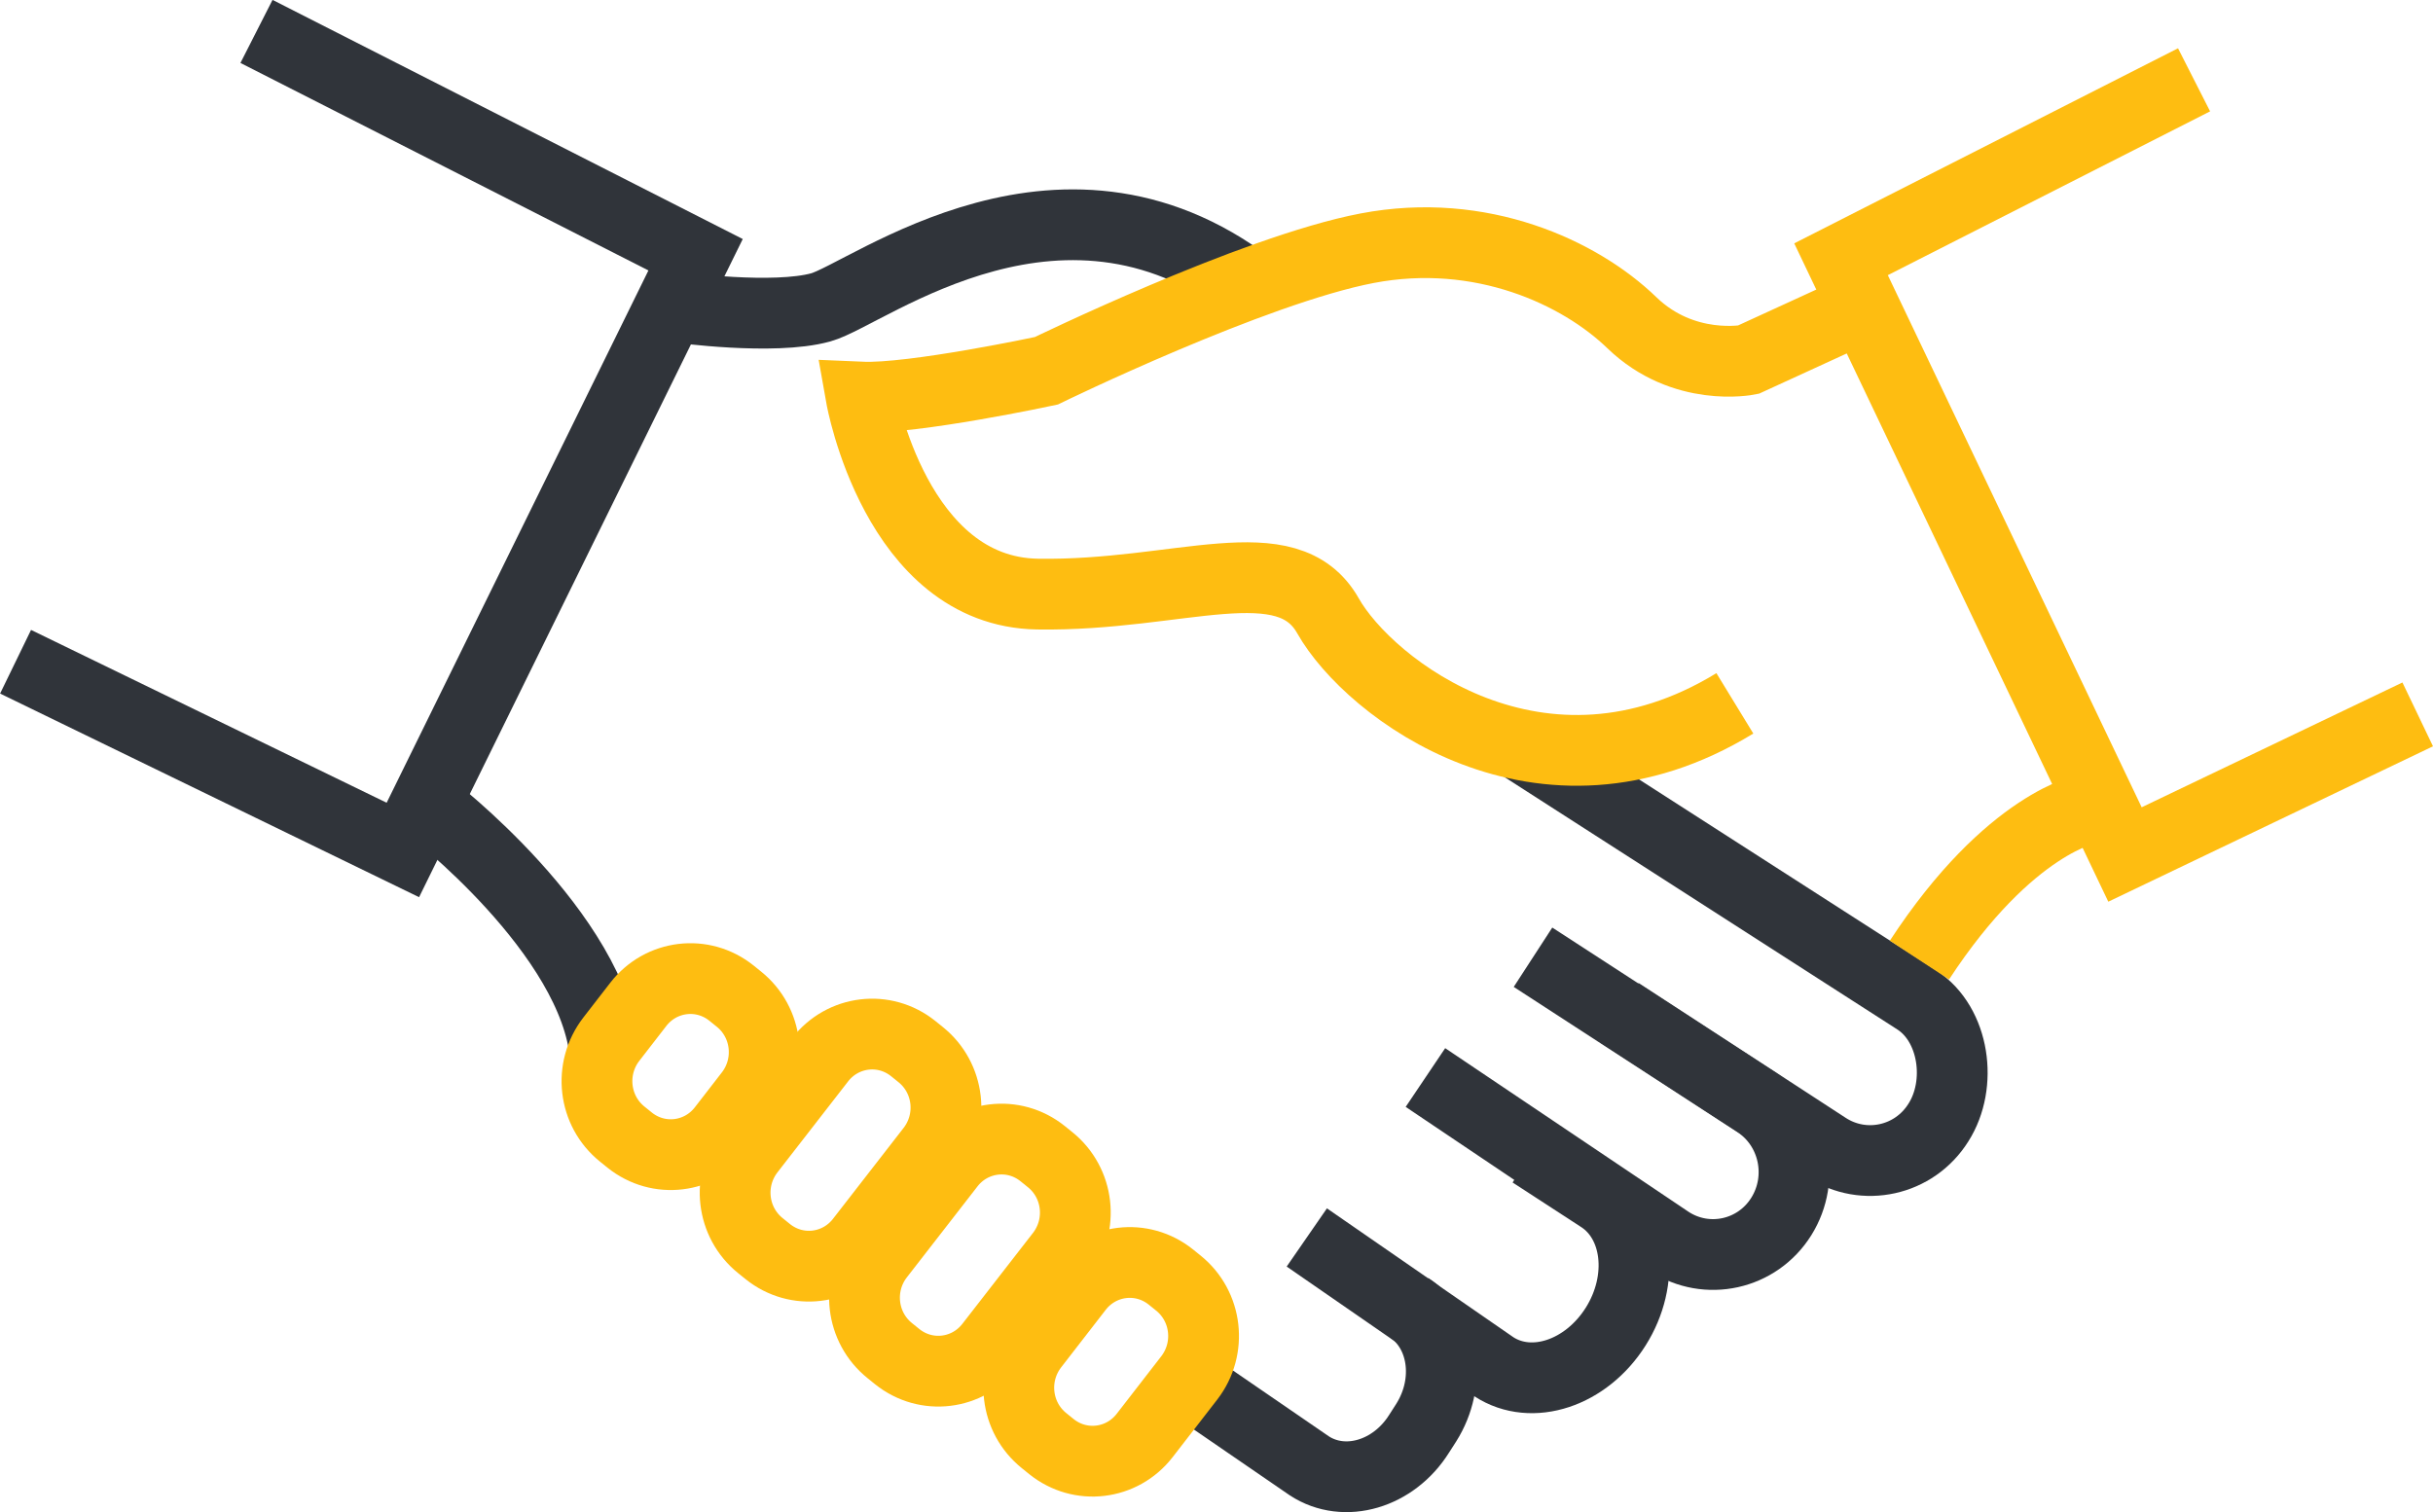
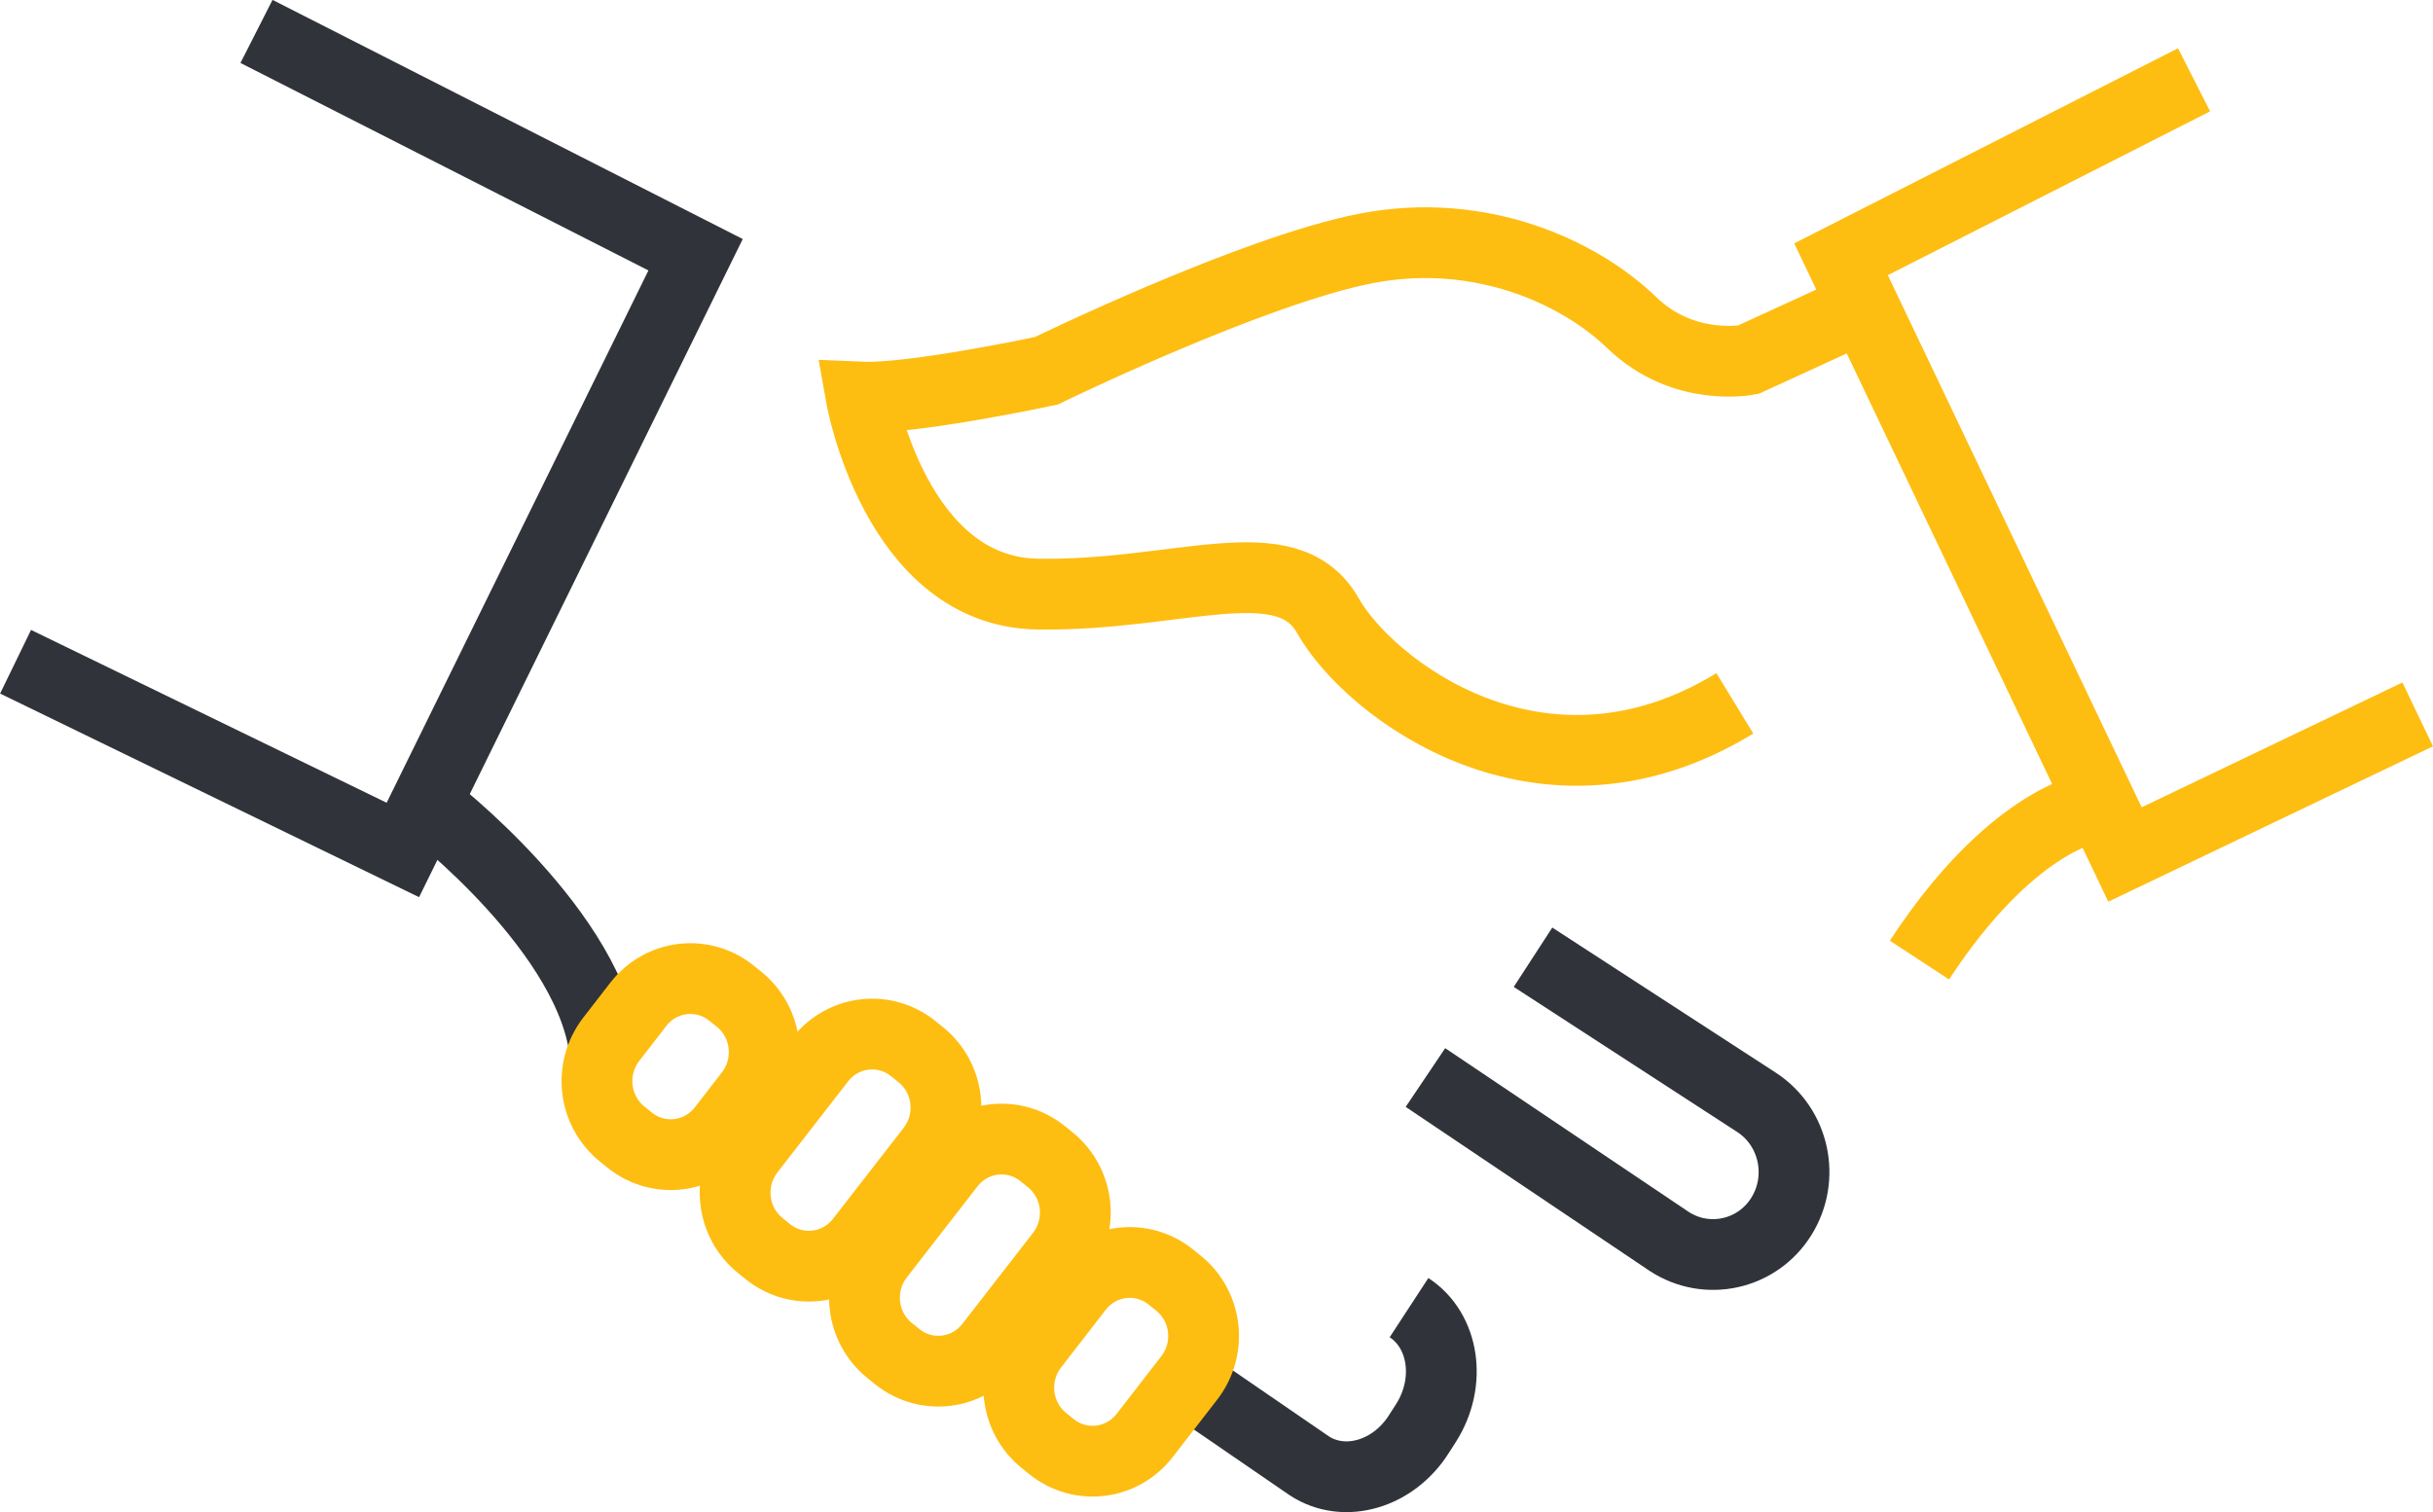
<svg xmlns="http://www.w3.org/2000/svg" id="Layer_2" data-name="Layer 2" viewBox="0 0 85.94 53.43">
  <defs>
    <style>
      .cls-1 {
        stroke: #febd11;
      }

      .cls-1, .cls-2 {
        fill: none;
        stroke-miterlimit: 10;
        stroke-width: 2.5px;
      }

      .cls-2 {
        stroke: #30343a;
      }
    </style>
  </defs>
  <g id="Layer_1-2" data-name="Layer 1">
    <polyline class="cls-2" points="9.06 1.11 24.57 9 14.23 30.03 .55 23.38" />
-     <path class="cls-2" d="m23.97,10.86s3.35.46,5.02,0,8.67-6.03,15.51-.46" />
    <path class="cls-2" d="m15.15,28.49s5.85,4.48,6.23,8.82" />
-     <path class="cls-2" d="m53.58,26.25l14.13,9.08c1.33.87,1.62,2.98.76,4.33h0c-.85,1.36-2.63,1.75-3.96.88l-7.31-4.76" />
    <path class="cls-2" d="m54.15,33.82l7.9,5.13c1.33.87,1.72,2.67.87,4.03h0c-.85,1.36-2.63,1.75-3.96.88l-8.61-5.79" />
-     <path class="cls-2" d="m54.11,40.73l2.43,1.58c1.33.87,1.57,2.91.53,4.56h0c-1.04,1.65-2.96,2.29-4.3,1.42l-6.61-4.57" />
    <path class="cls-2" d="m49.77,46.2h0c1.24.81,1.51,2.63.61,4.06l-.25.39c-.9,1.44-2.64,1.95-3.88,1.14h0s-4.34-2.98-4.34-2.98" />
    <g>
      <path class="cls-1" d="m73.77,28.57s-2.77.46-5.97,5.35" />
      <polyline class="cls-1" points="77.5 2.82 65.03 9.16 75.06 30.19 85.4 25.24" />
      <path class="cls-1" d="m22.24,40.28l-.26-.21c-1.02-.82-1.19-2.31-.39-3.35l.96-1.24c.8-1.03,2.27-1.21,3.29-.39l.26.21c1.02.82,1.19,2.31.39,3.35l-.96,1.24c-.8,1.03-2.27,1.21-3.29.39Z" />
      <path class="cls-1" d="m37.14,51.11l-.26-.21c-1.02-.82-1.19-2.31-.39-3.35l1.58-2.04c.8-1.03,2.27-1.21,3.29-.39l.26.21c1.02.82,1.19,2.31.39,3.35l-1.58,2.04c-.8,1.03-2.27,1.21-3.29.39Z" />
      <path class="cls-1" d="m27.12,44.22l-.26-.21c-1.02-.82-1.19-2.31-.39-3.35l2.5-3.22c.8-1.03,2.27-1.21,3.29-.39l.26.21c1.02.82,1.19,2.31.39,3.35l-2.5,3.22c-.8,1.03-2.27,1.21-3.29.39Z" />
      <path class="cls-1" d="m31.69,47.93l-.26-.21c-1.02-.82-1.19-2.31-.39-3.35l2.5-3.22c.8-1.03,2.27-1.21,3.29-.39l.26.21c1.02.82,1.19,2.31.39,3.35l-2.5,3.22c-.8,1.03-2.27,1.21-3.29.39Z" />
      <path class="cls-1" d="m65.63,10.93l-3.88,1.78s-2.28.46-4.11-1.31-5.32-3.4-9.35-2.63c-4.03.77-11.33,4.33-11.33,4.33,0,0-4.71,1.01-6.54.93,0,0,1.22,6.88,6.23,6.96,5.02.08,8.82-1.78,10.26.77s7.53,7.27,14.37,3.09" />
    </g>
  </g>
</svg>